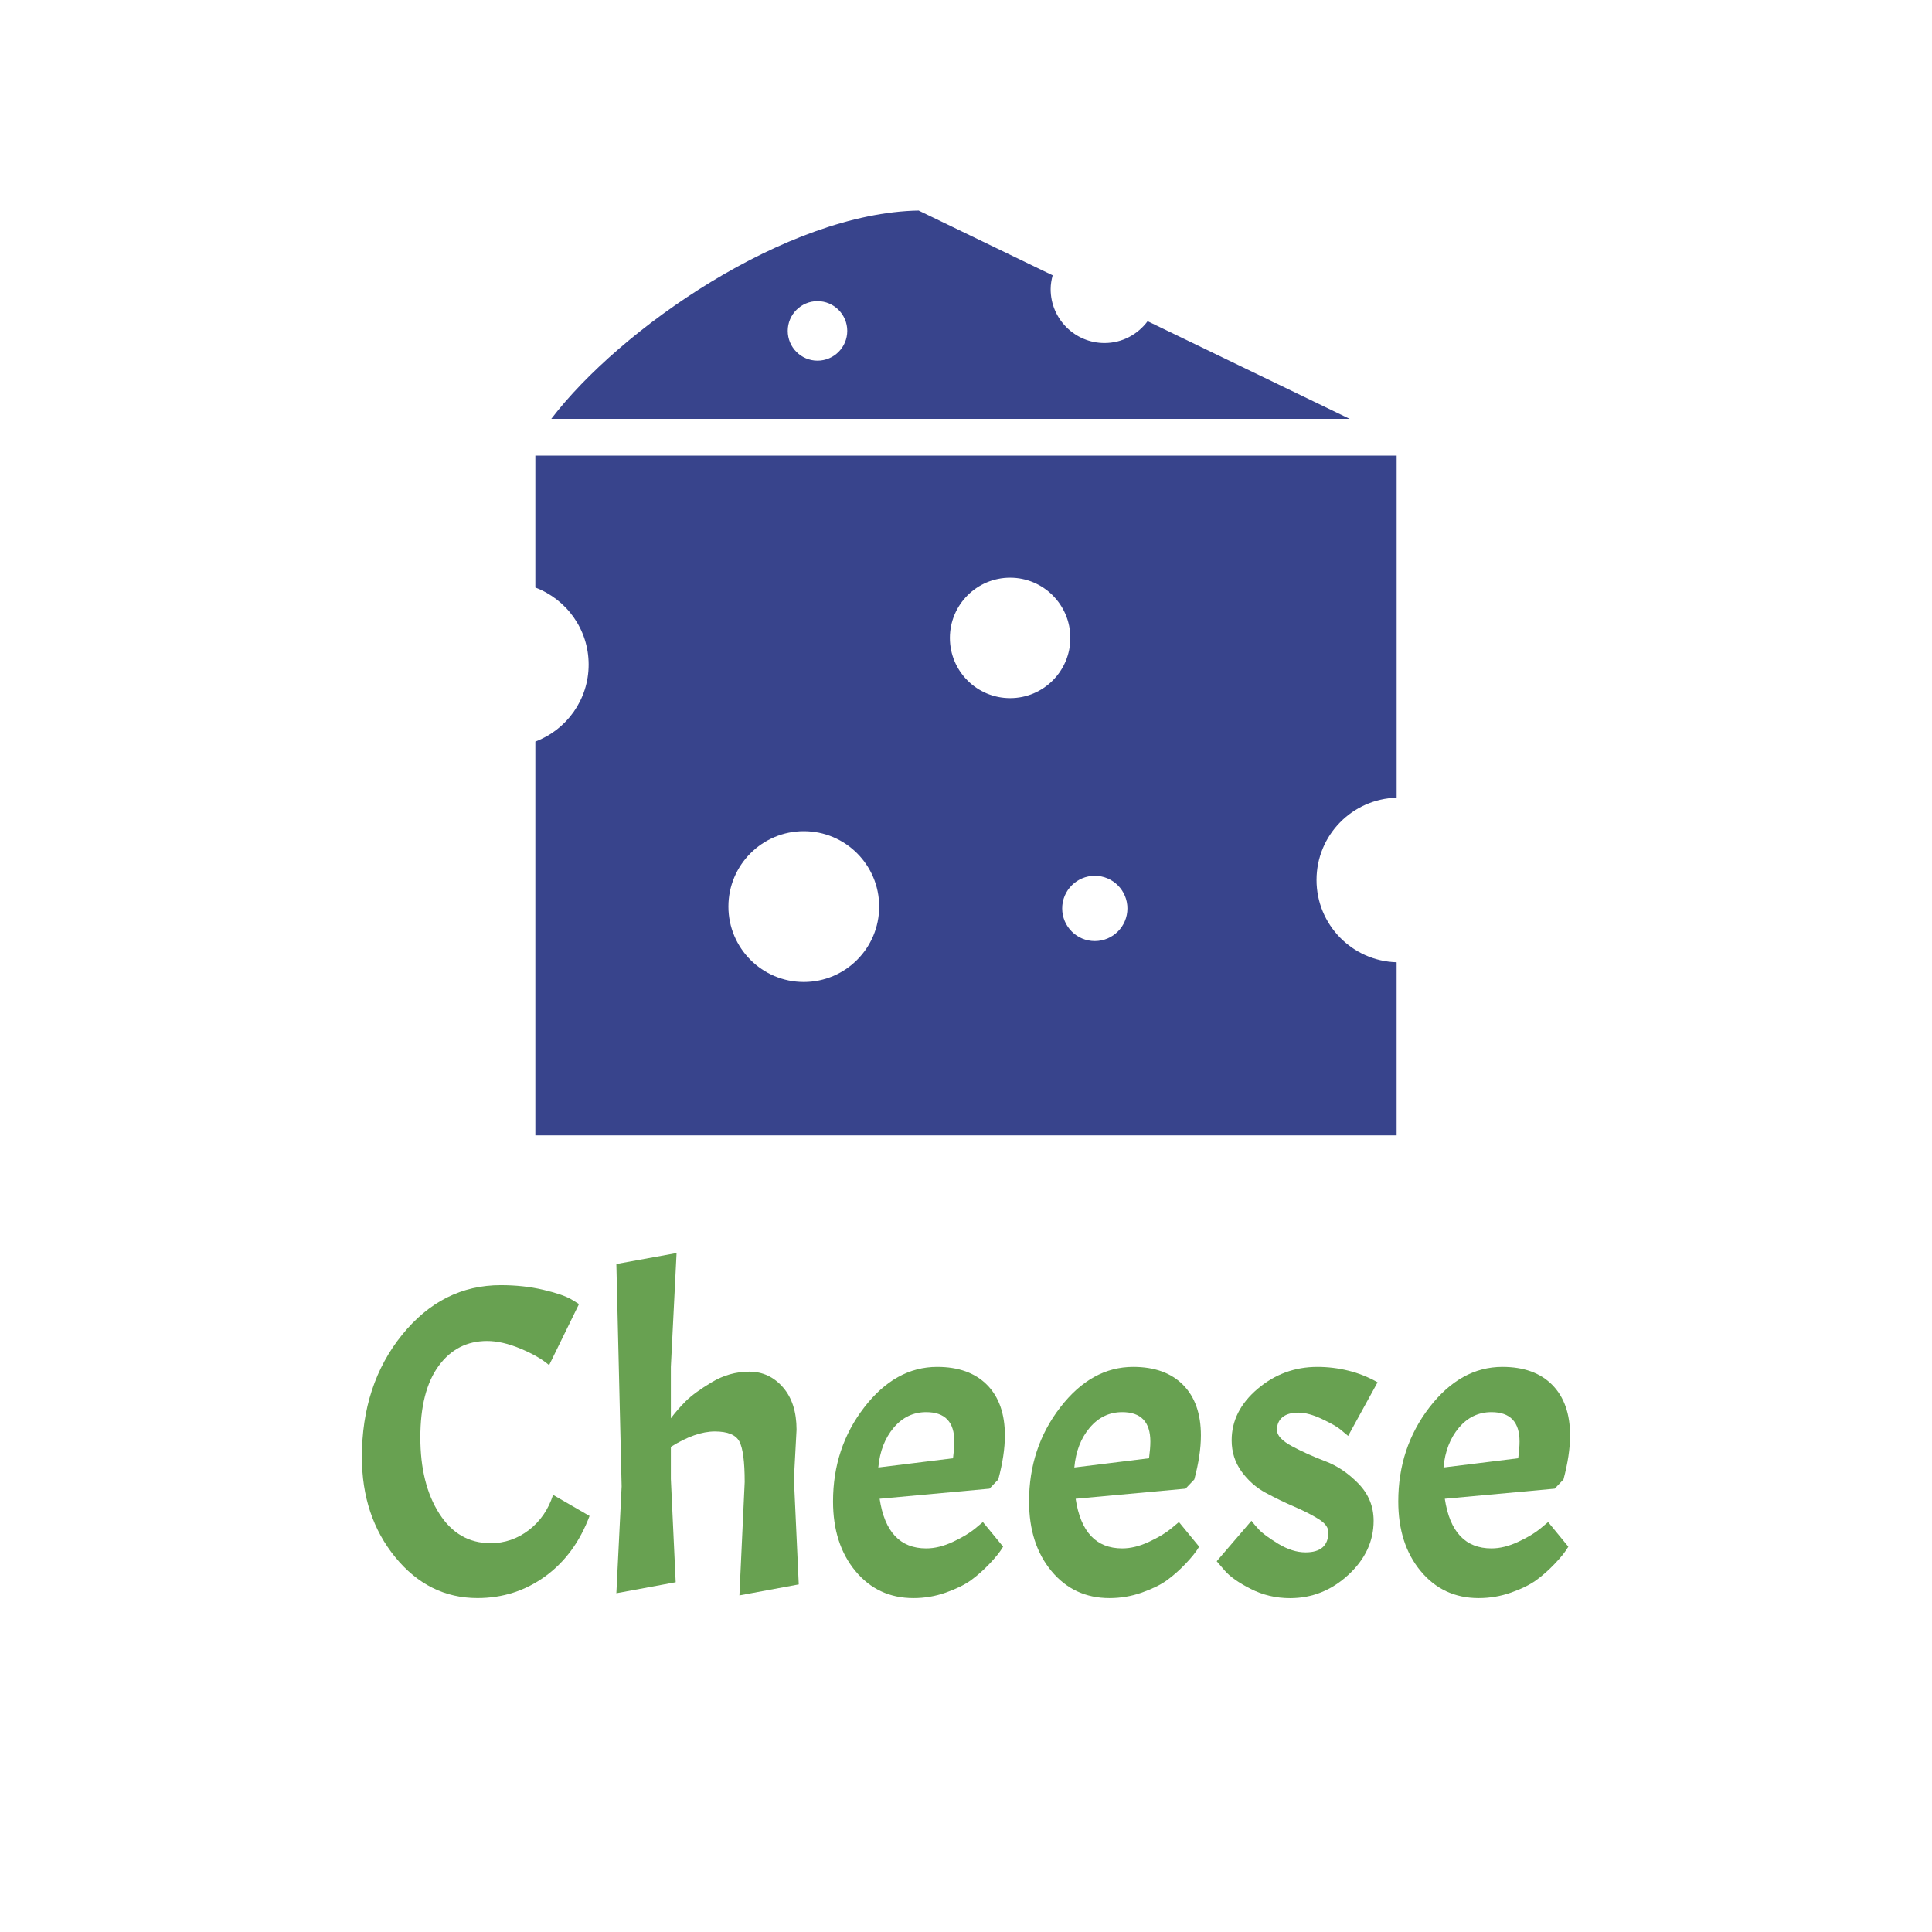
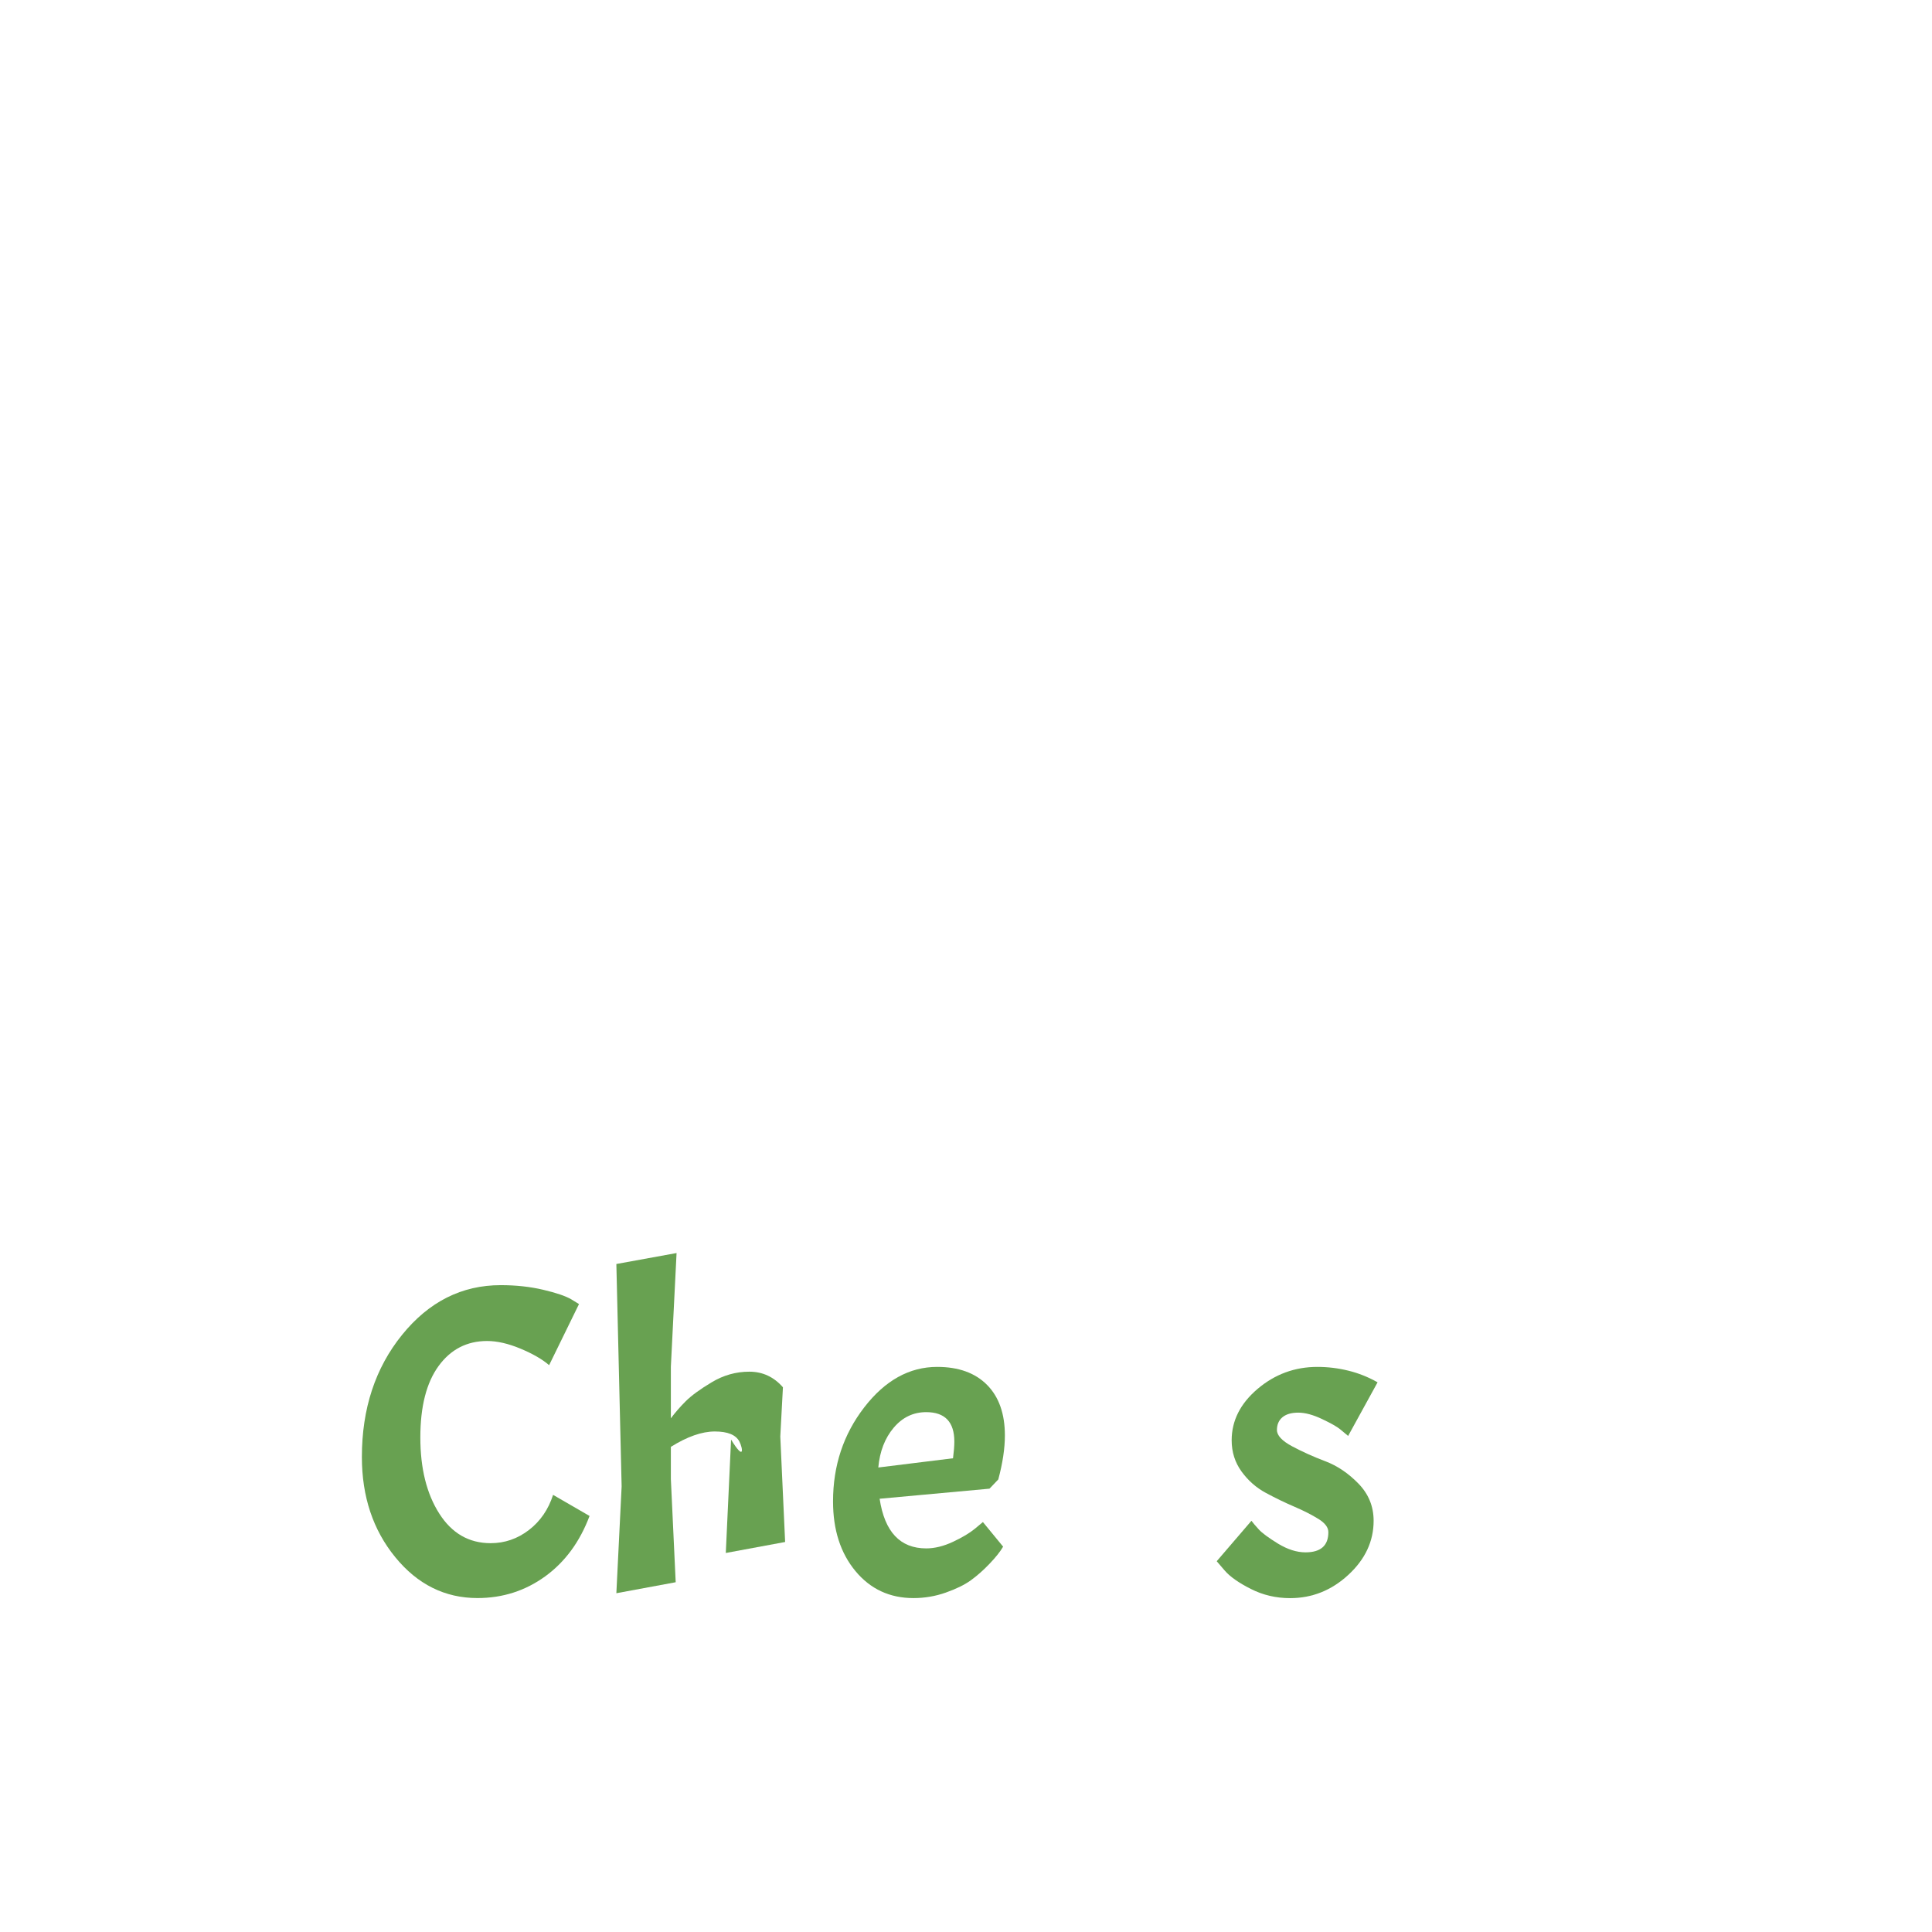
<svg xmlns="http://www.w3.org/2000/svg" version="1.1" id="Capa_1" x="0px" y="0px" width="70.333px" height="70.333px" viewBox="0 0 70.333 70.333" enable-background="new 0 0 70.333 70.333" xml:space="preserve">
  <g>
-     <path fill="#38448C" d="M41.778,11.694c-0.358,0.479-0.924,0.794-1.568,0.794c-1.083,0-1.962-0.879-1.962-1.962   c0-0.175,0.03-0.342,0.073-0.503l-4.88-2.359c-4.813,0.087-10.869,4.305-13.372,7.584h29.063L41.778,11.694z M29.761,13.13   c-0.598,0-1.084-0.486-1.084-1.084s0.486-1.083,1.084-1.083c0.597,0,1.083,0.485,1.083,1.083S30.358,13.13,29.761,13.13z" />
-     <path fill="#38448C" d="M50.844,29.04V16.586H19.489v4.803c1.133,0.429,1.94,1.521,1.94,2.804s-0.807,2.375-1.94,2.804v14.336   h31.354v-6.302c-1.618-0.045-2.916-1.367-2.916-2.996S49.226,29.085,50.844,29.04z M29.262,35.748   c-1.516,0-2.745-1.229-2.745-2.744c0-1.516,1.229-2.745,2.745-2.745c1.515,0,2.744,1.229,2.744,2.745   C32.005,34.519,30.777,35.748,29.262,35.748z M36.773,25.415c-1.211,0-2.193-0.981-2.193-2.192c0-1.21,0.982-2.192,2.193-2.192   c1.21,0,2.192,0.982,2.192,2.192C38.965,24.434,37.983,25.415,36.773,25.415z M39.856,34.259c-0.656,0-1.188-0.532-1.188-1.188   s0.533-1.188,1.188-1.188c0.655,0,1.187,0.532,1.187,1.188S40.511,34.259,39.856,34.259z" />
-   </g>
+     </g>
  <g>
    <path fill="#68A151" d="M17.382,58.176c-1.184,0-2.182-0.496-2.992-1.487c-0.811-0.992-1.216-2.208-1.216-3.648   c0-1.76,0.488-3.242,1.464-4.448c0.976-1.205,2.173-1.808,3.592-1.808c0.554,0,1.069,0.056,1.544,0.168s0.813,0.227,1.016,0.344   l0.288,0.176l-1.088,2.225c-0.246-0.214-0.592-0.413-1.04-0.601c-0.448-0.187-0.854-0.279-1.216-0.279   c-0.736,0-1.326,0.304-1.768,0.911c-0.443,0.608-0.664,1.476-0.664,2.601s0.229,2.048,0.688,2.768   c0.458,0.721,1.083,1.08,1.872,1.08c0.512,0,0.976-0.16,1.392-0.479c0.416-0.32,0.709-0.747,0.88-1.28l1.328,0.768   c-0.352,0.939-0.891,1.673-1.616,2.2C19.121,57.912,18.3,58.176,17.382,58.176z" />
-     <path fill="#68A151" d="M26.918,52.48c-0.128-0.246-0.427-0.368-0.896-0.368c-0.47,0-1.003,0.187-1.6,0.56v1.168l0.176,3.76   l-2.16,0.4l0.192-3.888l-0.192-8.097l2.192-0.399l-0.208,4.144v1.872c0.16-0.213,0.341-0.421,0.544-0.624   c0.203-0.202,0.517-0.432,0.944-0.688s0.883-0.385,1.368-0.385s0.893,0.19,1.224,0.568c0.33,0.379,0.496,0.894,0.496,1.544   l-0.096,1.792l0.176,3.84l-2.16,0.4l0.192-4.128C27.11,53.216,27.046,52.726,26.918,52.48z" />
+     <path fill="#68A151" d="M26.918,52.48c-0.128-0.246-0.427-0.368-0.896-0.368c-0.47,0-1.003,0.187-1.6,0.56v1.168l0.176,3.76   l-2.16,0.4l0.192-3.888l-0.192-8.097l2.192-0.399l-0.208,4.144v1.872c0.16-0.213,0.341-0.421,0.544-0.624   c0.203-0.202,0.517-0.432,0.944-0.688s0.883-0.385,1.368-0.385s0.893,0.19,1.224,0.568l-0.096,1.792l0.176,3.84l-2.16,0.4l0.192-4.128C27.11,53.216,27.046,52.726,26.918,52.48z" />
    <path fill="#68A151" d="M33.718,56.368c0.309,0,0.634-0.08,0.976-0.24c0.341-0.16,0.608-0.32,0.8-0.479l0.288-0.24l0.736,0.896   c-0.106,0.182-0.272,0.39-0.496,0.624c-0.224,0.235-0.451,0.435-0.68,0.601c-0.229,0.165-0.534,0.314-0.912,0.447   c-0.379,0.134-0.771,0.2-1.176,0.2c-0.864,0-1.568-0.328-2.112-0.983c-0.544-0.656-0.816-1.502-0.816-2.536   c0-1.302,0.378-2.442,1.136-3.424s1.643-1.473,2.656-1.473c0.778,0,1.384,0.219,1.816,0.656s0.648,1.051,0.648,1.84   c0,0.47-0.08,1.003-0.24,1.601l-0.32,0.336l-4,0.367C32.204,55.766,32.769,56.368,33.718,56.368z M33.718,51.408   c-0.47,0-0.864,0.189-1.184,0.567c-0.32,0.379-0.507,0.862-0.56,1.448l2.72-0.336c0.032-0.245,0.048-0.448,0.048-0.607   C34.742,51.766,34.401,51.408,33.718,51.408z" />
-     <path fill="#68A151" d="M40.854,56.368c0.309,0,0.634-0.08,0.976-0.24c0.341-0.16,0.608-0.32,0.8-0.479l0.288-0.24l0.736,0.896   c-0.106,0.182-0.272,0.39-0.496,0.624c-0.224,0.235-0.451,0.435-0.68,0.601c-0.229,0.165-0.534,0.314-0.912,0.447   c-0.379,0.134-0.771,0.2-1.176,0.2c-0.864,0-1.568-0.328-2.112-0.983c-0.544-0.656-0.816-1.502-0.816-2.536   c0-1.302,0.378-2.442,1.136-3.424s1.643-1.473,2.656-1.473c0.778,0,1.384,0.219,1.816,0.656s0.648,1.051,0.648,1.84   c0,0.47-0.08,1.003-0.24,1.601l-0.32,0.336l-4,0.367C39.339,55.766,39.904,56.368,40.854,56.368z M40.854,51.408   c-0.47,0-0.864,0.189-1.184,0.567c-0.32,0.379-0.507,0.862-0.56,1.448l2.72-0.336c0.032-0.245,0.048-0.448,0.048-0.607   C41.878,51.766,41.537,51.408,40.854,51.408z" />
    <path fill="#68A151" d="M47.526,56.512c0.554,0,0.832-0.245,0.832-0.735c0-0.171-0.12-0.331-0.36-0.48   c-0.24-0.149-0.533-0.299-0.88-0.448c-0.347-0.148-0.693-0.317-1.04-0.504s-0.64-0.445-0.88-0.775   c-0.24-0.331-0.36-0.71-0.36-1.137c0-0.714,0.315-1.338,0.944-1.872c0.629-0.533,1.354-0.8,2.176-0.8   c0.384,0,0.76,0.046,1.128,0.137c0.368,0.09,0.723,0.231,1.064,0.424l-1.072,1.952c-0.075-0.064-0.171-0.145-0.288-0.24   c-0.117-0.097-0.339-0.222-0.664-0.376s-0.613-0.232-0.864-0.232c-0.251,0-0.443,0.057-0.576,0.168   c-0.133,0.112-0.2,0.267-0.2,0.464c0,0.198,0.184,0.396,0.552,0.593s0.771,0.378,1.208,0.544c0.438,0.165,0.84,0.438,1.208,0.815   c0.368,0.379,0.552,0.83,0.552,1.353c0,0.746-0.307,1.402-0.92,1.968s-1.32,0.848-2.12,0.848c-0.512,0-0.99-0.111-1.432-0.336   c-0.443-0.224-0.76-0.448-0.952-0.672l-0.288-0.336l1.264-1.472c0.064,0.085,0.154,0.191,0.272,0.319   c0.117,0.128,0.349,0.299,0.696,0.513C46.873,56.405,47.206,56.512,47.526,56.512z" />
-     <path fill="#68A151" d="M54.295,56.368c0.309,0,0.633-0.08,0.975-0.24s0.609-0.32,0.801-0.479l0.287-0.24l0.736,0.896   c-0.105,0.182-0.271,0.39-0.496,0.624c-0.223,0.235-0.451,0.435-0.68,0.601c-0.229,0.165-0.533,0.314-0.912,0.447   c-0.379,0.134-0.771,0.2-1.176,0.2c-0.863,0-1.568-0.328-2.111-0.983c-0.545-0.656-0.816-1.502-0.816-2.536   c0-1.302,0.378-2.442,1.134-3.424c0.758-0.981,1.643-1.473,2.656-1.473c0.779,0,1.385,0.219,1.816,0.656s0.648,1.051,0.648,1.84   c0,0.47-0.08,1.003-0.24,1.601l-0.32,0.336l-4,0.367C52.779,55.766,53.344,56.368,54.295,56.368z M54.295,51.408   c-0.471,0-0.865,0.189-1.186,0.567c-0.318,0.379-0.506,0.862-0.559,1.448l2.719-0.336c0.033-0.245,0.049-0.448,0.049-0.607   C55.318,51.766,54.977,51.408,54.295,51.408z" />
  </g>
</svg>